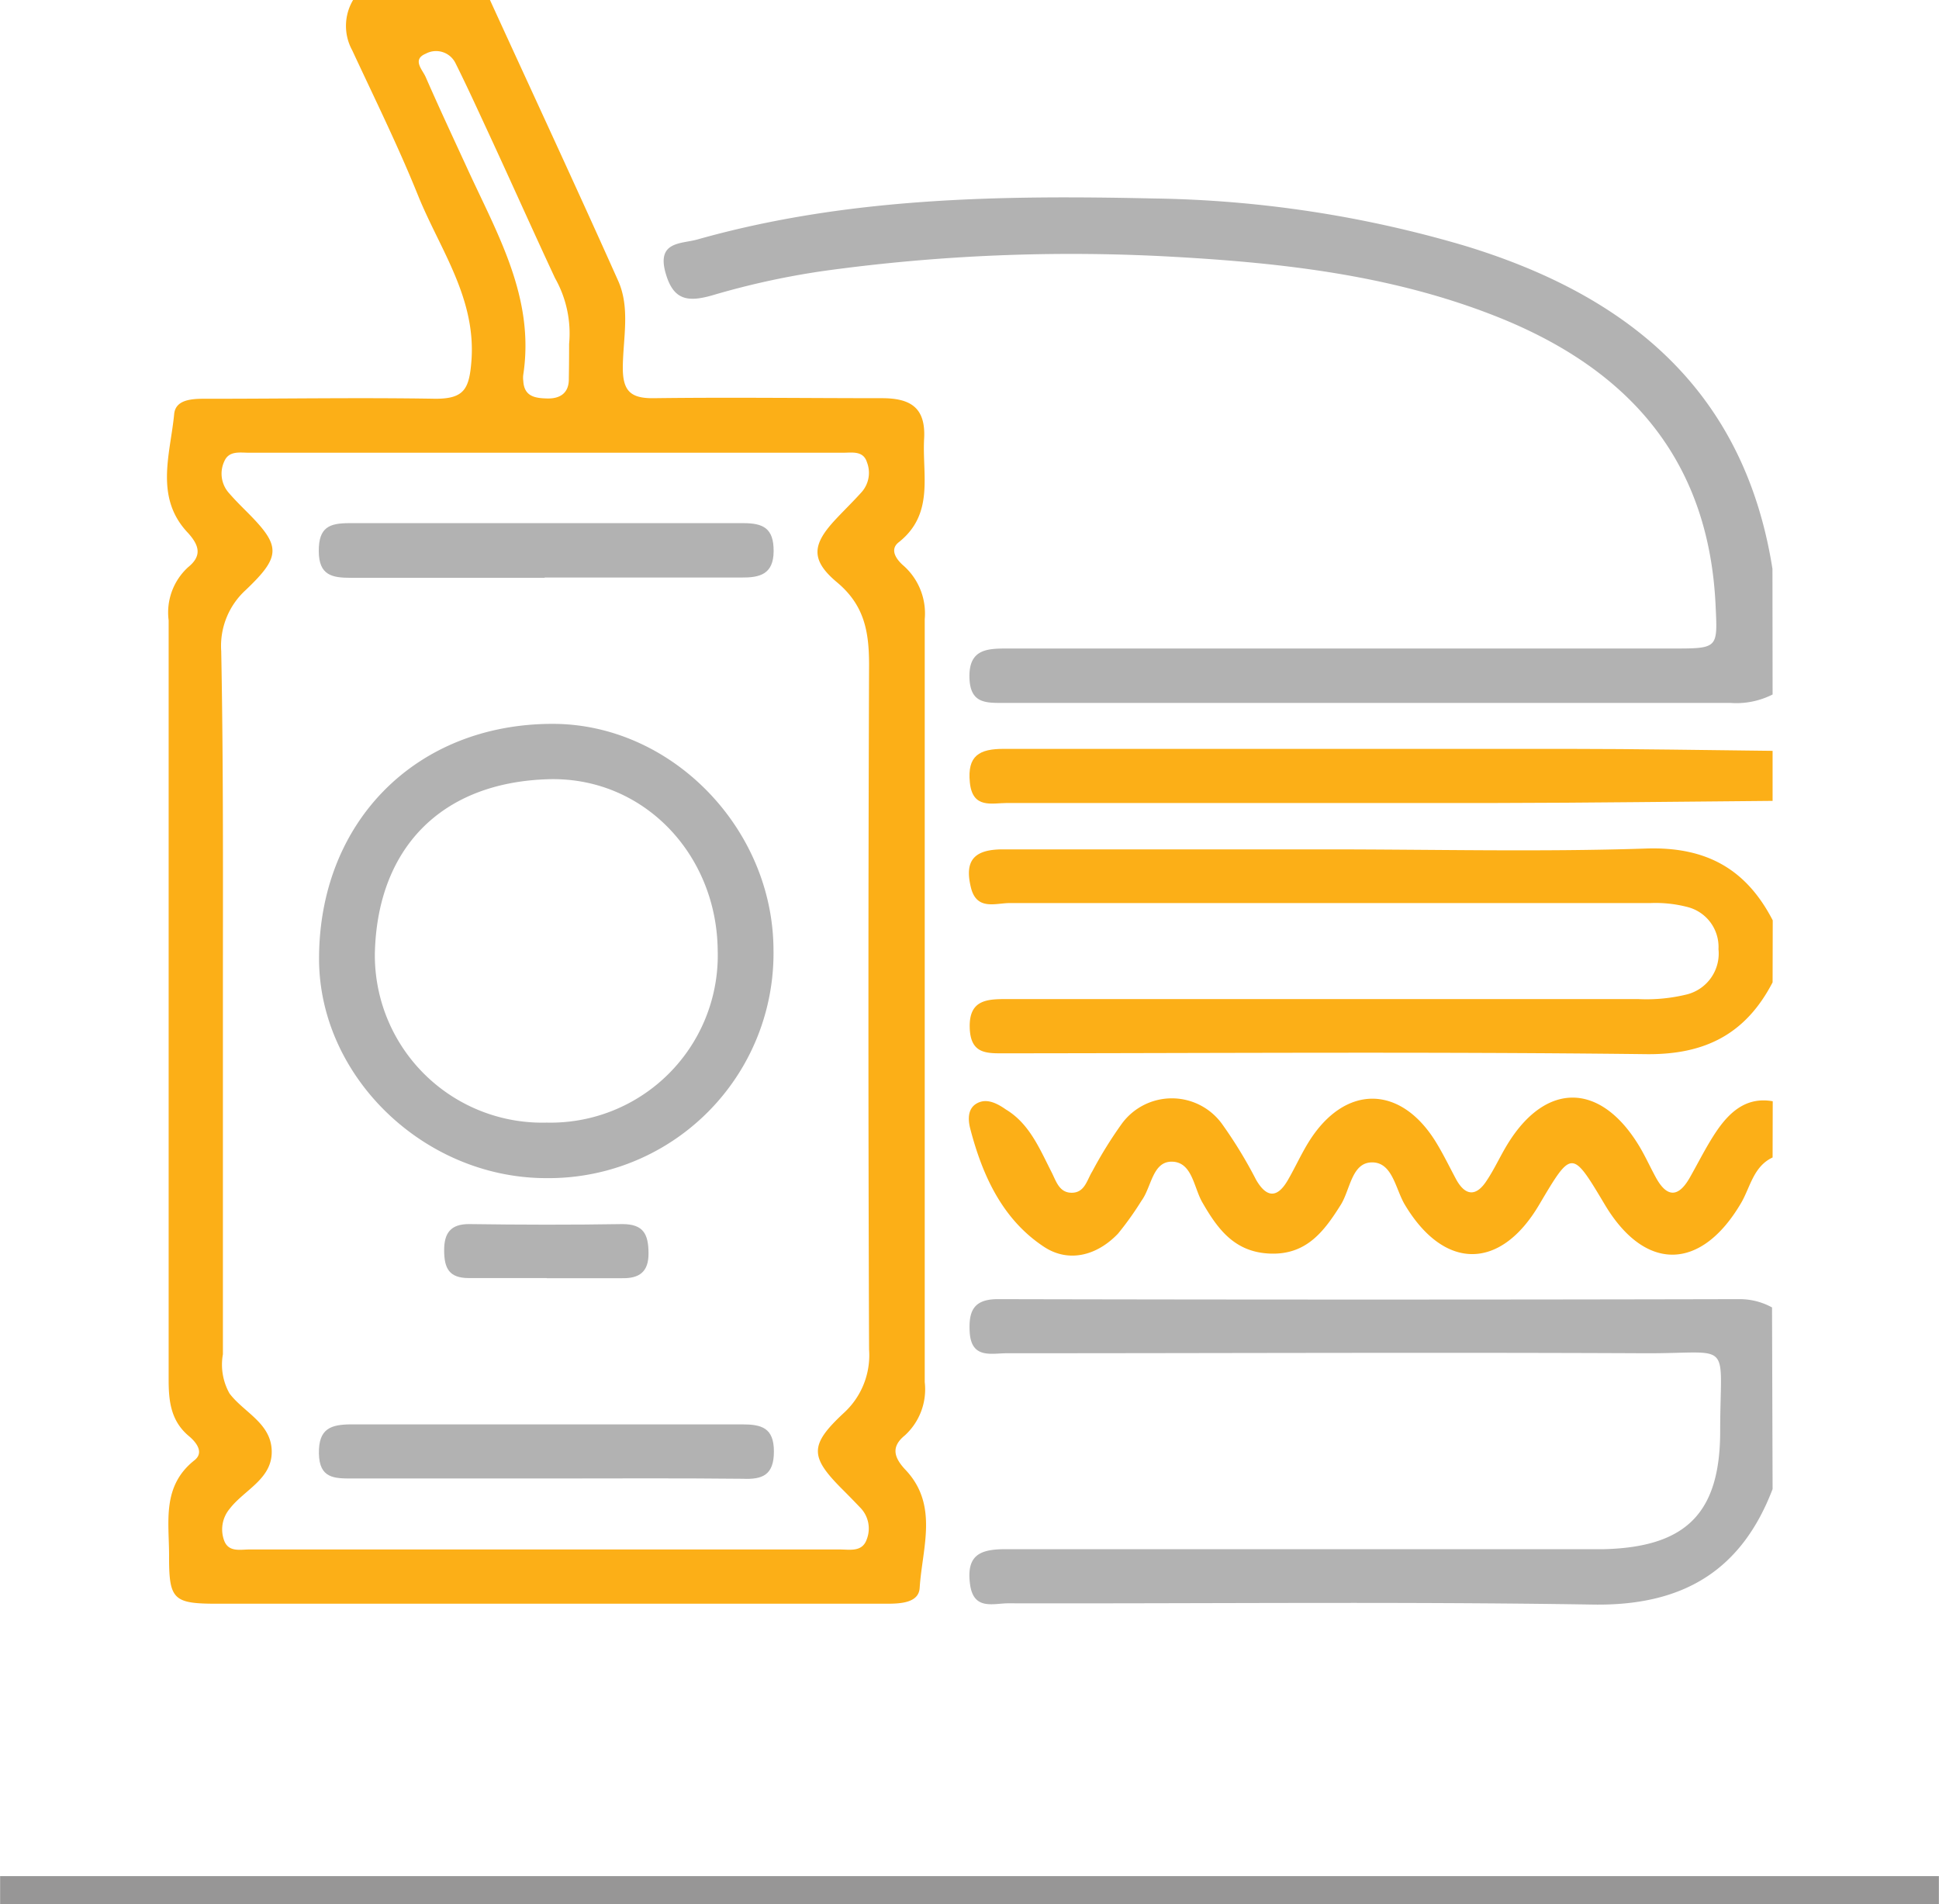
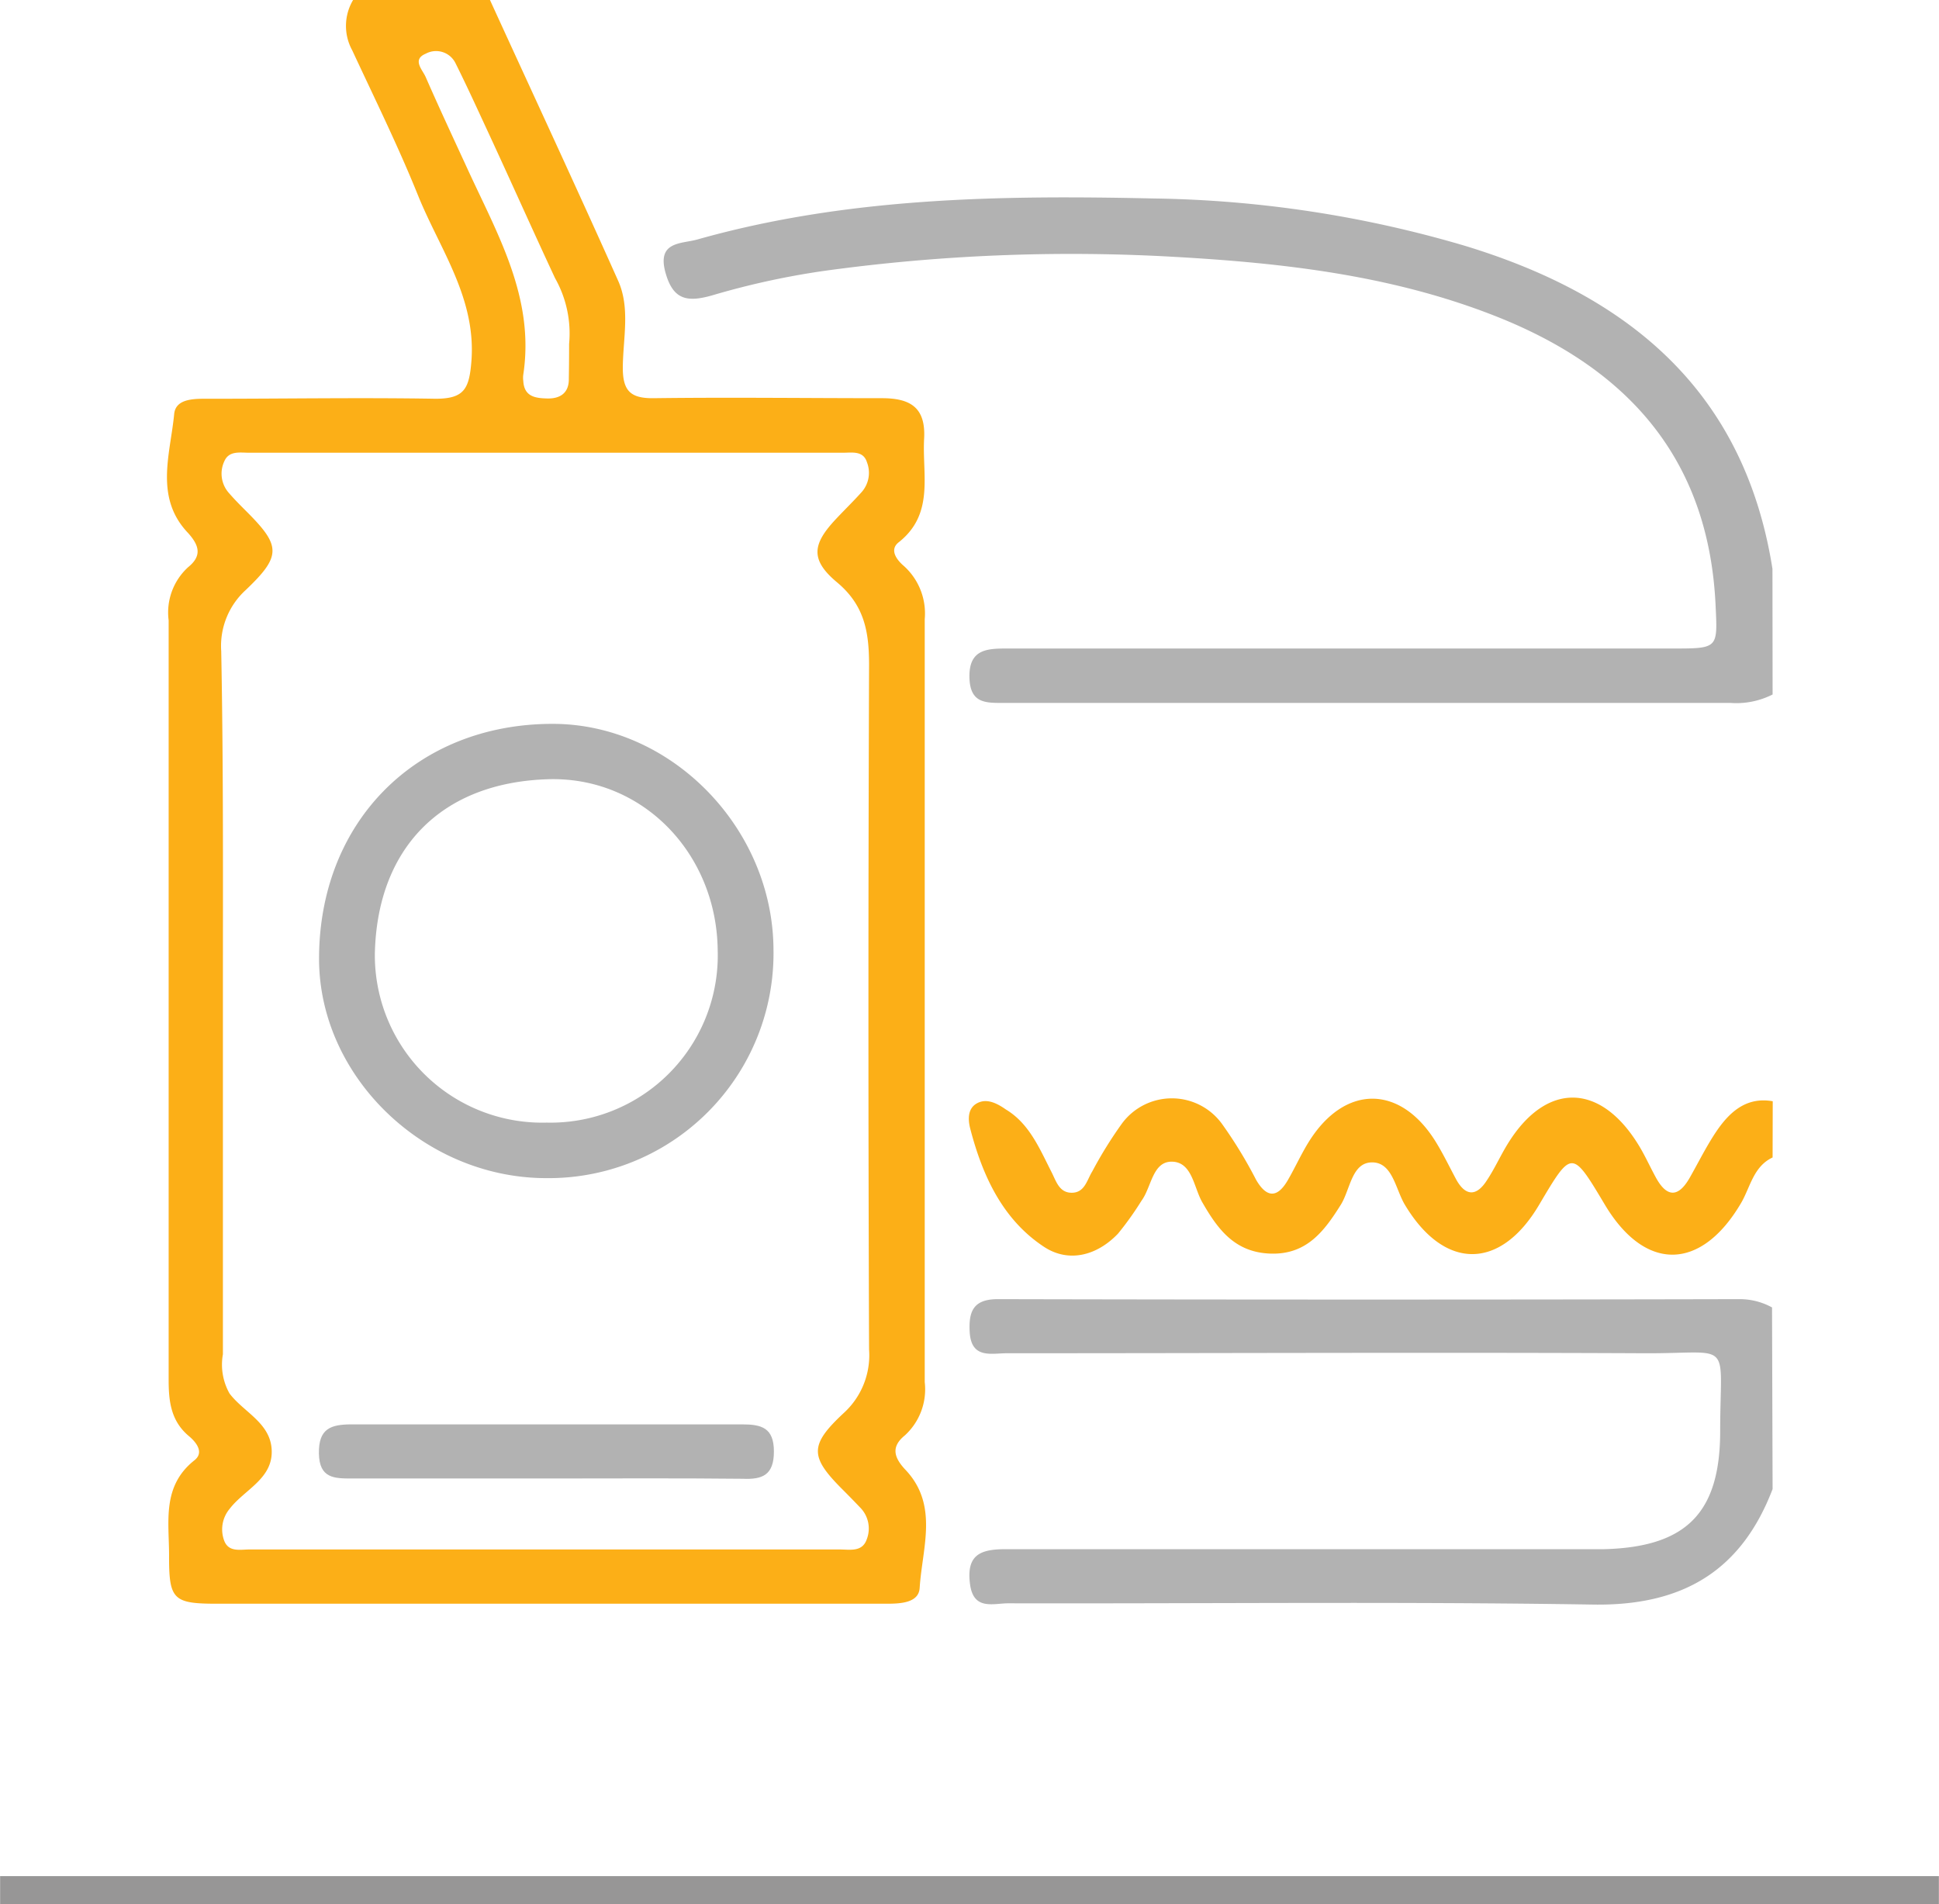
<svg xmlns="http://www.w3.org/2000/svg" id="Layer_1" data-name="Layer 1" width="48.66mm" height="47.79mm" viewBox="0 0 137.93 135.48">
  <defs>
    <style>.cls-1{fill:#fcaf17;}.cls-2{fill:#b2b2b2;}.cls-3{fill:none;stroke:#979696;stroke-miterlimit:10;stroke-width:2px;}</style>
  </defs>
  <g id="hNbyeF">
    <path class="cls-1" d="M263.88,353.26c3.05,6.67,6.15,13.33,9.13,20,.86,1.95.33,4.11.32,6.17,0,1.66.57,2.18,2.2,2.16,5.42-.07,10.83,0,16.24,0,2.05,0,3.1.69,3,2.83-.16,2.58.76,5.39-1.81,7.42-.69.54-.14,1.26.38,1.7a4.54,4.54,0,0,1,1.47,3.77q0,27.13,0,54.28a4.44,4.44,0,0,1-1.41,3.79c-1,.81-.78,1.56,0,2.41,2.43,2.52,1.23,5.59,1.05,8.44-.06,1.08-1.38,1.13-2.38,1.13h-47.6c-3.14,0-3.43-.29-3.42-3.45,0-2.4-.52-4.92,1.81-6.76.69-.55.14-1.26-.38-1.7-1.28-1.06-1.46-2.44-1.46-4q0-27,0-54.05a4.36,4.36,0,0,1,1.39-3.79c1-.81.78-1.55,0-2.42-2.41-2.52-1.28-5.59-1-8.44.09-1.2,1.55-1.12,2.6-1.12,5.34,0,10.68-.09,16,0,2,0,2.38-.68,2.54-2.56.4-4.56-2.23-8.05-3.79-11.91-1.41-3.5-3.09-6.9-4.68-10.32a3.61,3.61,0,0,1,.08-3.61Zm-19,71q0,12.67,0,25.35a4.19,4.19,0,0,0,.47,2.79c1,1.33,2.9,2.08,3,4,.11,2.07-1.94,2.83-3,4.22a2.28,2.28,0,0,0-.36,2.3c.33.78,1.13.58,1.77.58q21,0,42,0c.72,0,1.6.2,1.92-.71a2.12,2.12,0,0,0-.47-2.28c-.41-.43-.82-.85-1.24-1.27-2.33-2.33-2.39-3.15.08-5.45a5.56,5.56,0,0,0,1.8-4.52q-.09-24.34,0-48.7c0-2.37-.33-4.25-2.28-5.88s-1.73-2.74-.07-4.51c.61-.65,1.25-1.27,1.84-1.93a2.07,2.07,0,0,0,.36-2.1c-.26-.84-1.06-.68-1.7-.68q-21.13,0-42.26,0c-.65,0-1.43-.16-1.76.61a2.07,2.07,0,0,0,.35,2.28c.39.45.81.87,1.23,1.29,2.45,2.45,2.5,3.16-.08,5.61a5.38,5.38,0,0,0-1.72,4.32C244.92,407.8,244.88,416,244.88,424.26Zm24.63-46.53a8,8,0,0,0-1-4.68c-1.69-3.62-3.31-7.27-5-10.9-.68-1.47-1.36-2.95-2.09-4.41a1.54,1.54,0,0,0-2.11-.66c-1,.42-.22,1.15,0,1.67.95,2.17,1.95,4.31,2.94,6.46,2.14,4.68,4.83,9.21,4,14.7a1.7,1.7,0,0,0,0,.45c.06,1.11.83,1.23,1.71,1.25s1.55-.36,1.53-1.42C269.5,379.53,269.51,378.86,269.51,377.73Z" transform="translate(-229.03 -353.26)" />
    <path class="cls-2" d="M355.13,402.67a5.68,5.68,0,0,1-3,.6H300.5c-1.32,0-2.49.08-2.51-1.87s1.27-2,2.65-2H348c3.3,0,3.22,0,3.07-3.15-.51-10.38-6.26-16.76-15.53-20.45-7.39-2.94-15.16-3.83-23.05-4.27a128.69,128.69,0,0,0-24.82,1,56.2,56.2,0,0,0-8,1.75c-1.77.5-2.76.31-3.3-1.61-.63-2.25,1.11-2.05,2.26-2.37,10.62-3,21.5-3.16,32.42-2.92a82.15,82.15,0,0,1,22.13,3.35c11.65,3.53,19.93,10.29,21.94,23Z" transform="translate(-229.03 -353.26)" />
    <path class="cls-2" d="M355.13,459.2c-2.24,5.87-6.45,8.32-12.77,8.22-13.86-.22-27.74-.06-41.61-.09-1.06,0-2.48.53-2.72-1.38-.27-2.09.76-2.48,2.58-2.47,13.43,0,26.85,0,40.28,0,.74,0,1.49,0,2.23,0,5.81-.15,8.27-2.52,8.28-8.36,0-6.68,1-5.55-5.37-5.58-15.13-.07-30.26,0-45.39,0-1.1,0-2.51.41-2.63-1.49-.09-1.52.28-2.36,2-2.36q26.37.06,52.74,0a4.76,4.76,0,0,1,2.34.59Z" transform="translate(-229.03 -353.26)" />
-     <path class="cls-1" d="M355.13,423.15c-1.9,3.66-4.78,5.16-9,5.11-15.19-.18-30.39-.07-45.59-.06-1.31,0-2.49.08-2.53-1.86s1.22-2,2.62-2q22.45,0,44.92,0a12,12,0,0,0,3.52-.34,3,3,0,0,0,2.21-3.21,2.93,2.93,0,0,0-2.21-3,9,9,0,0,0-2.63-.28q-22.8,0-45.59,0c-1,0-2.34.55-2.75-1.09-.47-1.89.17-2.72,2.23-2.73q11.56,0,23.13,0c7.56,0,15.13.19,22.68-.06,4.26-.14,7.11,1.45,9,5.11Z" transform="translate(-229.03 -353.26)" />
    <path class="cls-1" d="M355.13,435.61c-1.36.64-1.58,2.09-2.23,3.22-2.85,4.87-6.84,4.94-9.71.13-2.34-3.92-2.34-3.92-4.66,0-2.77,4.71-6.77,4.69-9.57,0-.66-1.11-.87-3-2.32-3s-1.55,1.91-2.22,3c-1.19,1.9-2.44,3.57-5,3.49s-3.77-1.74-4.88-3.68c-.59-1.05-.71-2.82-2.12-2.86s-1.47,1.81-2.19,2.78a22,22,0,0,1-1.67,2.34c-1.5,1.57-3.51,2.09-5.26.94-2.95-1.94-4.38-5.06-5.25-8.4-.15-.58-.23-1.42.47-1.81s1.44,0,2.07.44c1.66,1,2.39,2.78,3.23,4.43.33.63.54,1.5,1.46,1.49s1.07-.91,1.45-1.52a30,30,0,0,1,2.1-3.39,4.41,4.41,0,0,1,7.12,0,32,32,0,0,1,2.44,4c.77,1.32,1.53,1.27,2.26,0,.52-.9.95-1.86,1.5-2.74,2.55-4.06,6.48-4.05,9,0,.55.89,1,1.83,1.49,2.74.69,1.22,1.47,1.13,2.18,0,.53-.8.93-1.69,1.43-2.51,2.72-4.47,6.58-4.46,9.33,0,.47.76.83,1.58,1.26,2.36.79,1.43,1.6,1.38,2.39,0,.66-1.16,1.25-2.37,2-3.45.93-1.32,2.11-2.32,3.91-2Z" transform="translate(-229.03 -353.26)" />
-     <path class="cls-1" d="M355.13,410.24c-6.51.05-13,.14-19.55.15q-17.44,0-34.9,0c-1.09,0-2.47.44-2.66-1.46s.66-2.4,2.44-2.39c13.41,0,26.82,0,40.23,0,4.82,0,9.63.09,14.44.14Z" transform="translate(-229.03 -353.26)" />
    <path class="cls-2" d="M284.05,420.8a16,16,0,0,1-16.16,16.28c-8.69,0-16.16-7.21-16.17-15.6,0-9.75,6.9-16.71,16.6-16.72C276.77,404.75,284,412.16,284.05,420.8Zm-16.14,12.33a11.9,11.9,0,0,0,12.17-12.29C280,414,274.76,408.49,268,408.7c-7.68.24-12.15,5-12.31,12.41A11.91,11.91,0,0,0,267.91,433.13Z" transform="translate(-229.03 -353.26)" />
-     <path class="cls-2" d="M267.77,394.37c-4.59,0-9.18,0-13.78,0-1.34,0-2.28-.17-2.29-1.89s.76-2,2.19-2q14,0,28,0c1.42,0,2.18.35,2.17,2s-1,1.88-2.29,1.87c-4.67,0-9.34,0-14,0Z" transform="translate(-229.03 -353.26)" />
    <path class="cls-2" d="M268.07,458.45h-14c-1.26,0-2.33,0-2.36-1.78s.85-2.07,2.33-2.07q13.91,0,27.79,0c1.37,0,2.25.24,2.25,1.93s-.83,2-2.22,1.94C277.25,458.42,272.66,458.45,268.07,458.45Z" transform="translate(-229.03 -353.26)" />
-     <path class="cls-2" d="M267.92,444.19c-1.85,0-3.71,0-5.55,0-1.41,0-1.74-.71-1.75-1.94s.43-1.91,1.79-1.9c3.63.05,7.26.06,10.89,0,1.52,0,1.85.74,1.86,2.07s-.65,1.81-1.91,1.78c-1.78,0-3.56,0-5.33,0Z" transform="translate(-229.03 -353.26)" />
  </g>
  <line class="cls-3" y1="134.48" x2="137.93" y2="134.48" />
</svg>